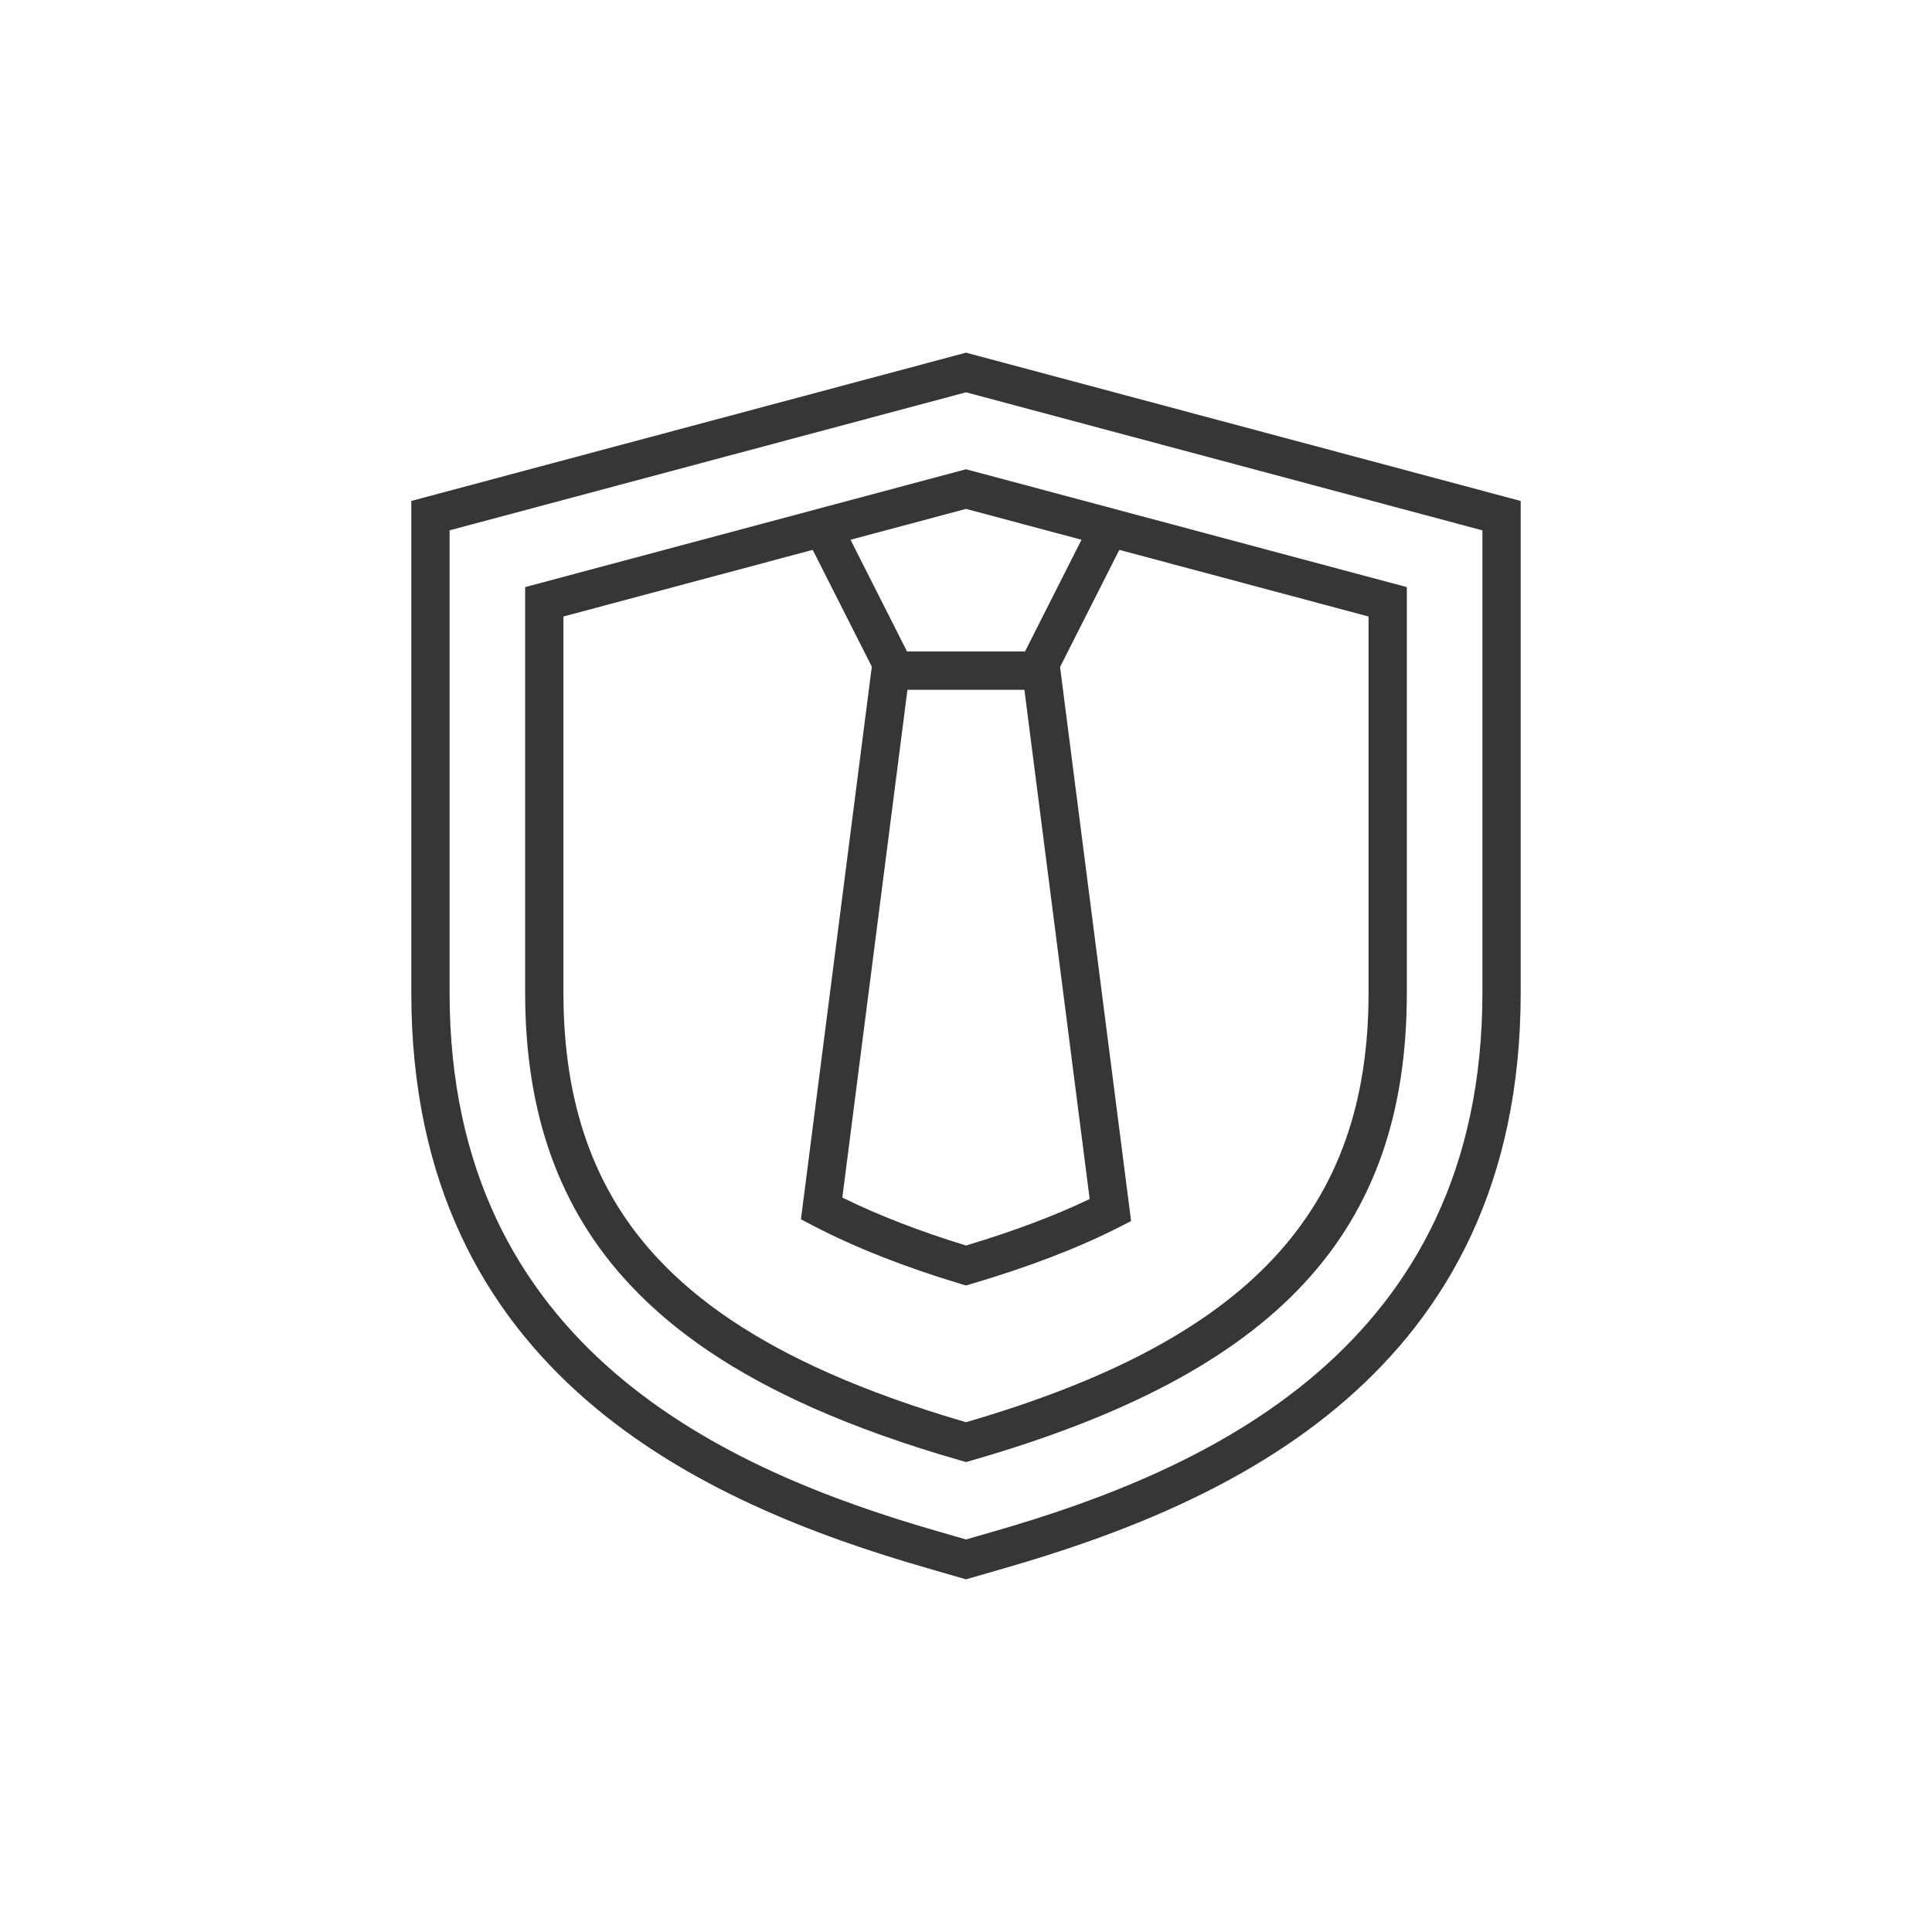
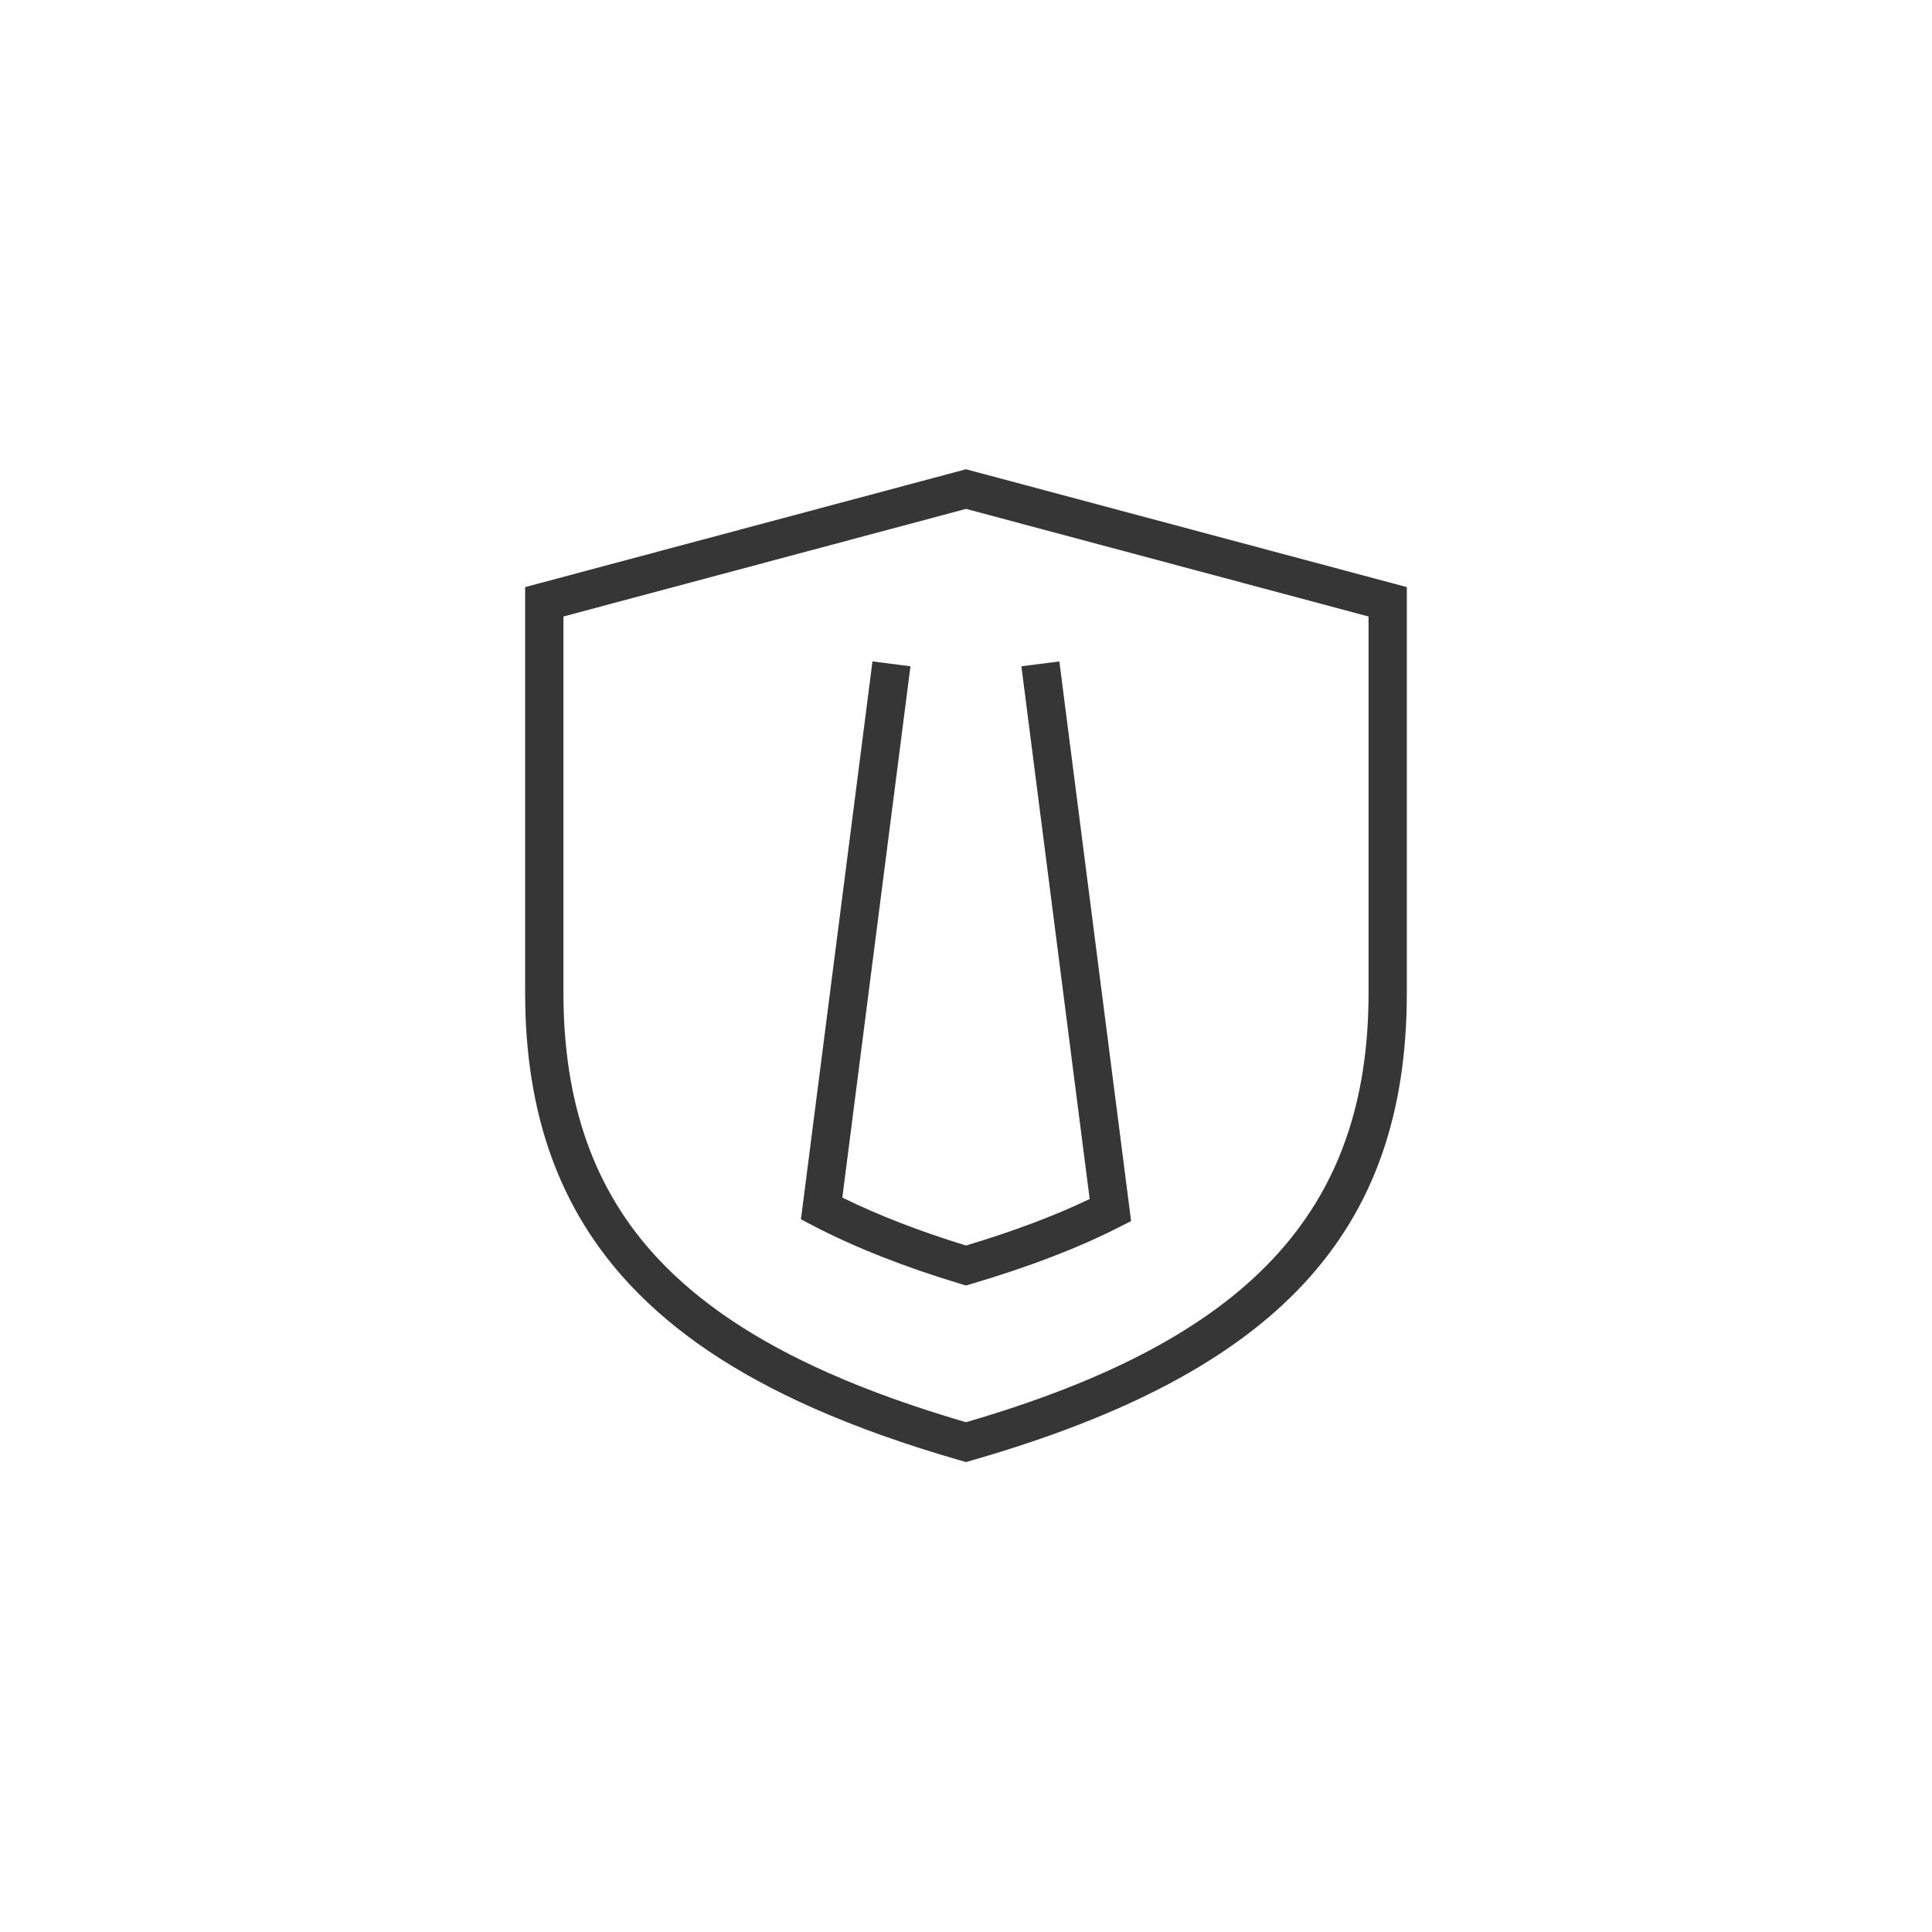
<svg xmlns="http://www.w3.org/2000/svg" width="630" height="630" viewBox="0 0 630 630" fill="none">
-   <path d="M341.916 224.928H288.098L263.285 175.884L274.429 170.25L295.773 212.444H334.241L355.576 170.25L366.723 175.884L341.916 224.928Z" fill="#363636" />
  <path d="M314.985 419.181L313.201 418.647C294.879 413.138 278.67 406.734 265.032 399.619L261.176 397.603L284.504 215.678L296.888 217.266L274.673 390.509C286.338 396.263 299.879 401.513 315.013 406.147C330.695 401.428 343.948 396.444 355.326 390.978L333.06 217.269L345.441 215.681L368.835 398.169L364.92 400.166C351.579 406.959 335.832 413.009 316.773 418.659L314.985 419.181Z" fill="#363636" />
-   <path d="M315.005 515L302.184 511.297C230.037 490.475 134.121 448.381 134.121 323.791V163.35L315.015 115L495.877 163.356V323.791C495.877 448.381 399.968 490.475 327.824 511.297L315.005 515ZM146.605 172.938V323.791C146.605 439.962 237.374 479.594 305.646 499.3L315.005 502L324.359 499.3C392.634 479.597 483.393 439.962 483.393 323.791V172.944L315.015 127.925L146.605 172.938Z" fill="#363636" />
  <path d="M315.03 476.756L312.63 476.078C294.998 470.991 279.042 465.294 265.167 459.141C239.705 447.837 220.145 434.669 205.377 418.884C182.408 394.337 171.242 363.228 171.242 323.791V191.444L315.008 153.016L458.748 191.447V323.791C458.748 401.931 416.483 447.469 317.417 476.062L315.03 476.756ZM183.73 201.031V323.791C183.73 359.909 193.795 388.225 214.495 410.356C228.102 424.891 246.333 437.116 270.236 447.725C283.314 453.528 298.367 458.922 314.998 463.766C406.992 436.984 446.267 395.081 446.267 323.791V201.034L315.011 165.941L183.73 201.031Z" fill="#363636" />
</svg>